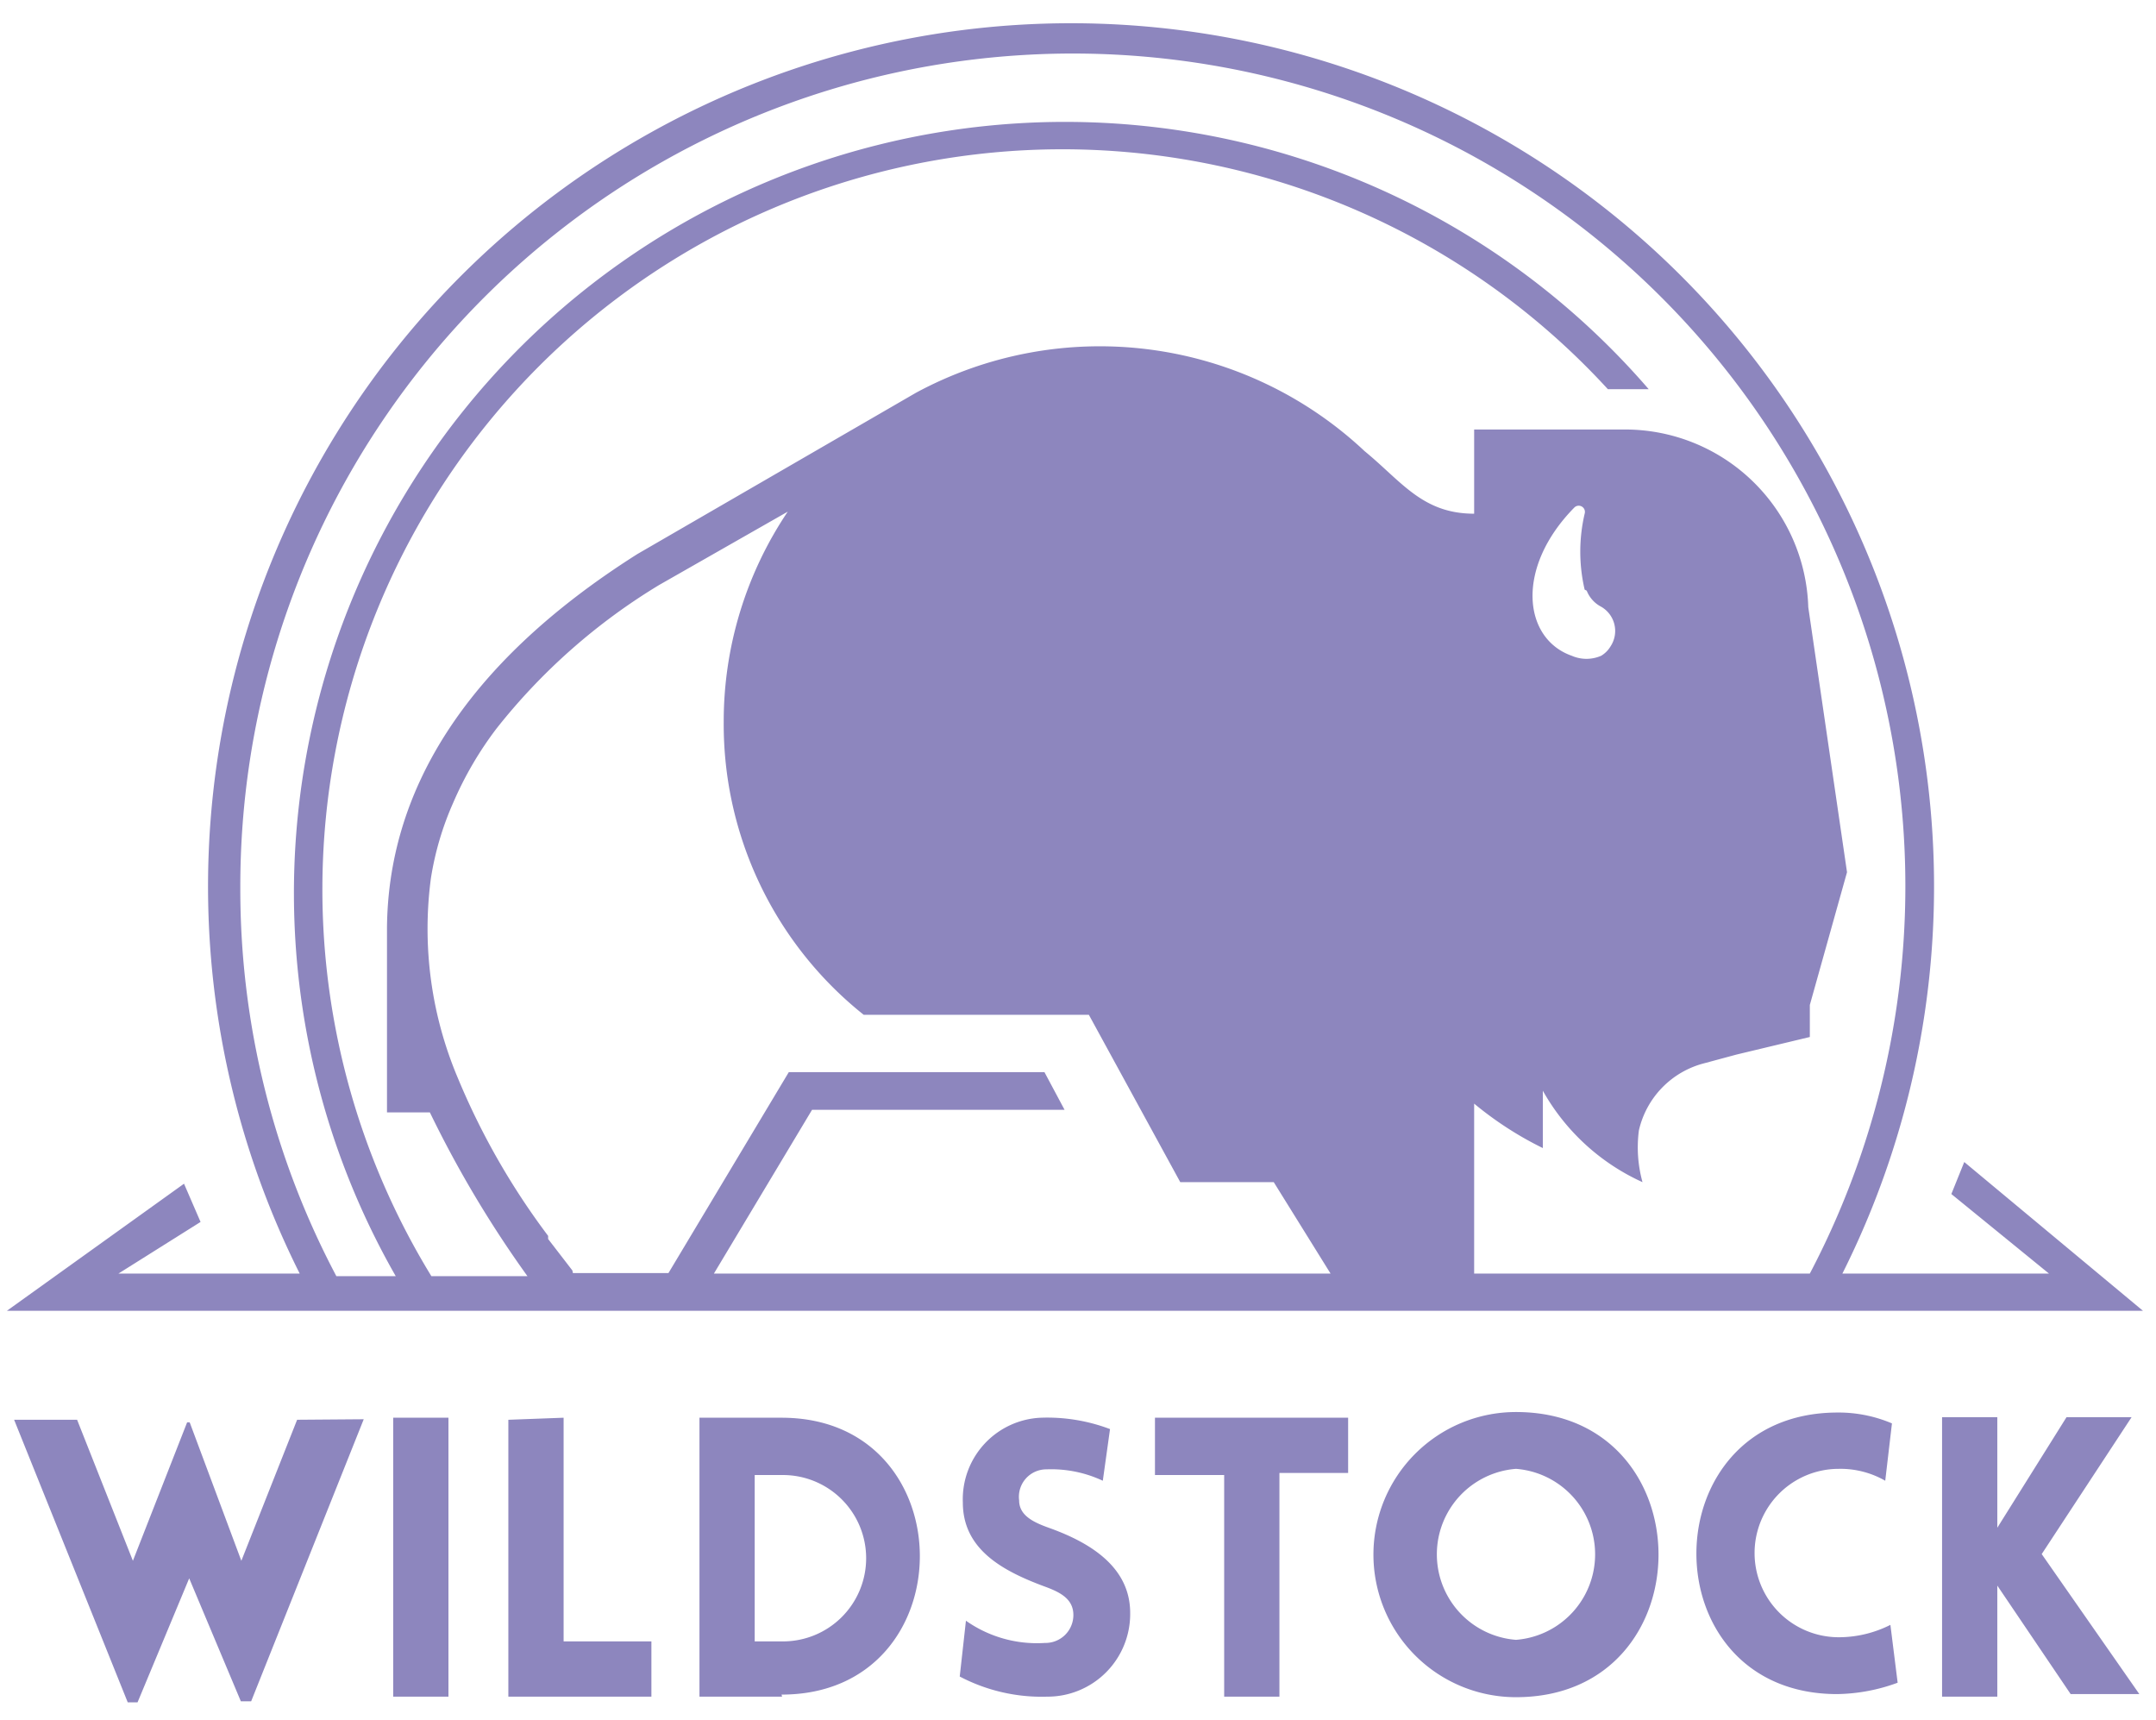
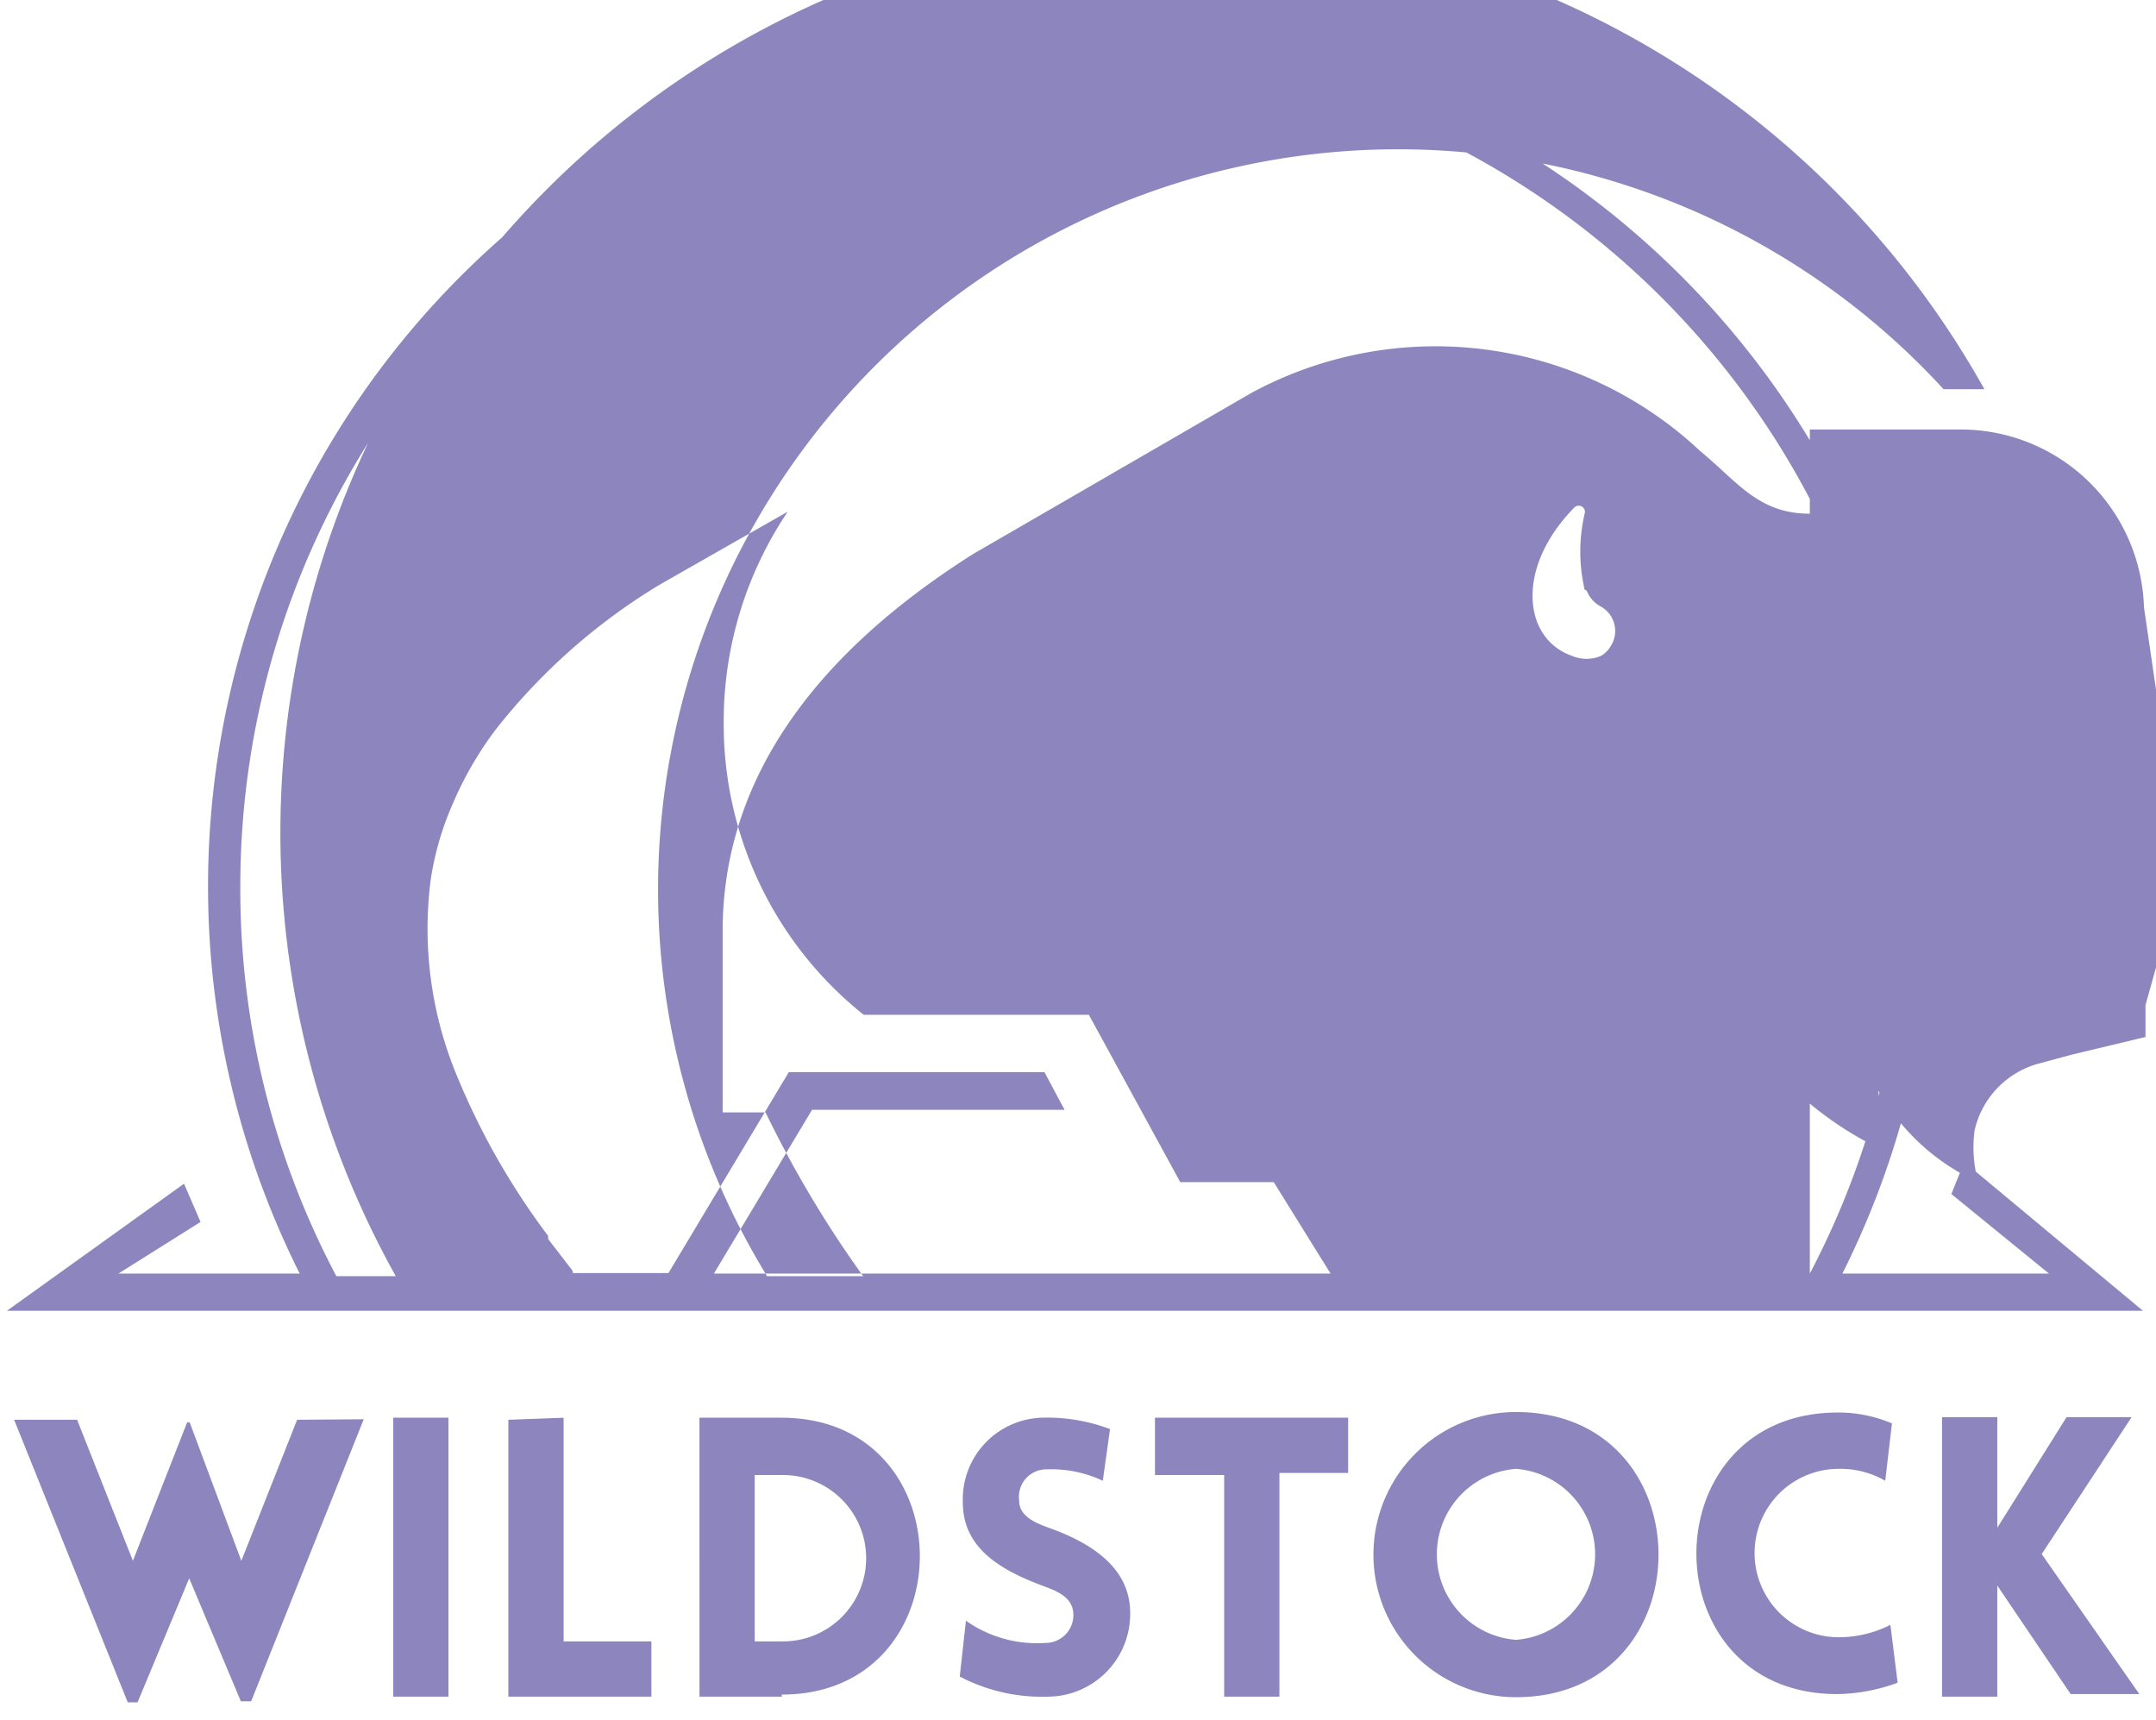
<svg xmlns="http://www.w3.org/2000/svg" width="89" height="71" fill="none">
-   <path fill="#8D86BE" d="m23.629 52.435-1.002-1.3v-.129a29.848 29.848 0 0 1-3.731-6.524 15.797 15.797 0 0 1-1.109-8.229c.168-1.073.476-2.12.917-3.113a14.563 14.563 0 0 1 1.79-3.07 25.093 25.093 0 0 1 6.716-5.927l5.309-3.027a15.5 15.5 0 0 0-2.644 8.677 15.328 15.328 0 0 0 5.778 12.088h9.295l3.774 6.908h3.859l2.345 3.773H29.47l4.051-6.758h10.425l-.831-1.556H32.562l-4.968 8.293H23.65l-.021-.106ZM9.92 36.615a34.367 34.367 0 1 1 64.79 15.947H60.853v-7.014c.87.721 1.82 1.337 2.835 1.834v-2.367a8.954 8.954 0 0 0 4.115 3.774 5.394 5.394 0 0 1-.15-2.132 3.71 3.71 0 0 1 2.687-2.772l1.343-.362 3.027-.725v-1.322l1.535-5.479-1.599-10.937a7.568 7.568 0 0 0-7.568-7.334h-6.225v3.475c-2.132 0-2.985-1.321-4.52-2.58a15.97 15.97 0 0 0-18.527-2.408l-11.491 6.651c-7.313 4.627-10.297 9.957-10.34 15.436v7.61h1.77a45.685 45.685 0 0 0 4.029 6.76h-3.966a30.55 30.55 0 0 1 48.566-36.607h1.685A31.83 31.83 0 0 0 16.337 52.67h-2.451A34.11 34.11 0 0 1 9.92 36.701v-.086ZM65.5 24.378c.106.27.302.497.555.64a1.153 1.153 0 0 1 .426 1.662 1.11 1.11 0 0 1-.384.384 1.515 1.515 0 0 1-1.215 0c-2.004-.703-2.345-3.624.107-6.118a.256.256 0 0 1 .426.255 6.886 6.886 0 0 0 0 3.134l.085.043Zm22.962 29.72-7.377-6.14-.533 1.321 4.03 3.283h-8.528a35.625 35.625 0 1 0-63.682 0H4.889l3.39-2.131-.683-1.578-7.312 5.245H88.46Zm-8.294 4.391h2.281v4.563l2.857-4.563h2.686l-3.71 5.65 4.03 5.778h-2.835l-3.028-4.478v4.584h-2.28V58.49Zm-4.264 2.132a3.475 3.475 0 0 0 0 6.95 4.732 4.732 0 0 0 2.132-.511l.299 2.388a7.506 7.506 0 0 1-2.495.469c-7.76 0-7.739-11.598 0-11.62a5.63 5.63 0 0 1 2.26.448l-.277 2.367a3.71 3.71 0 0 0-1.961-.49h.042Zm-13.324 0a3.539 3.539 0 0 0 0 7.057 3.539 3.539 0 0 0 0-7.057Zm0-2.345c7.845 0 7.845 11.769 0 11.769a5.884 5.884 0 0 1 0-11.769ZM50.534 70.023v-9.146h-2.857v-2.366h7.974v2.28h-2.836v9.232h-2.281Zm-10.66-3.134c.951.67 2.102.993 3.262.917a1.151 1.151 0 0 0 1.173-1.151c0-.661-.533-.938-1.173-1.173-1.79-.66-3.39-1.556-3.39-3.475a3.369 3.369 0 0 1 3.22-3.496 7.314 7.314 0 0 1 2.856.469l-.298 2.132a5.01 5.01 0 0 0-2.324-.47 1.132 1.132 0 0 0-1.13 1.28c0 .64.618.917 1.28 1.151 1.769.64 3.304 1.663 3.304 3.497a3.413 3.413 0 0 1-3.433 3.453 7.27 7.27 0 0 1-3.603-.831l.256-2.303Zm-8.72-6.012v6.865h1.109a3.433 3.433 0 1 0 0-6.865h-1.109Zm1.13 9.146h-3.41V58.511h3.389c7.611 0 7.611 11.427 0 11.427l.021.085ZM20.985 58.596v11.427h5.905v-2.281h-3.624v-9.231l-2.281.085Zm-4.754 11.427h2.281V58.511h-2.281v11.512Zm-3.966-11.427-2.302 5.82-2.132-5.713h-.107l-2.238 5.713-2.303-5.82h-2.6l4.69 11.662h.405L7.81 65.14l2.132 5.074h.426l4.647-11.64-2.75.021Z" />
+   <path fill="#8D86BE" d="m23.629 52.435-1.002-1.3v-.129a29.848 29.848 0 0 1-3.731-6.524 15.797 15.797 0 0 1-1.109-8.229c.168-1.073.476-2.12.917-3.113a14.563 14.563 0 0 1 1.79-3.07 25.093 25.093 0 0 1 6.716-5.927l5.309-3.027a15.5 15.5 0 0 0-2.644 8.677 15.328 15.328 0 0 0 5.778 12.088h9.295l3.774 6.908h3.859l2.345 3.773H29.47l4.051-6.758h10.425l-.831-1.556H32.562l-4.968 8.293H23.65l-.021-.106ZM9.92 36.615a34.367 34.367 0 1 1 64.79 15.947v-7.014c.87.721 1.82 1.337 2.835 1.834v-2.367a8.954 8.954 0 0 0 4.115 3.774 5.394 5.394 0 0 1-.15-2.132 3.71 3.71 0 0 1 2.687-2.772l1.343-.362 3.027-.725v-1.322l1.535-5.479-1.599-10.937a7.568 7.568 0 0 0-7.568-7.334h-6.225v3.475c-2.132 0-2.985-1.321-4.52-2.58a15.97 15.97 0 0 0-18.527-2.408l-11.491 6.651c-7.313 4.627-10.297 9.957-10.34 15.436v7.61h1.77a45.685 45.685 0 0 0 4.029 6.76h-3.966a30.55 30.55 0 0 1 48.566-36.607h1.685A31.83 31.83 0 0 0 16.337 52.67h-2.451A34.11 34.11 0 0 1 9.92 36.701v-.086ZM65.5 24.378c.106.27.302.497.555.64a1.153 1.153 0 0 1 .426 1.662 1.11 1.11 0 0 1-.384.384 1.515 1.515 0 0 1-1.215 0c-2.004-.703-2.345-3.624.107-6.118a.256.256 0 0 1 .426.255 6.886 6.886 0 0 0 0 3.134l.085.043Zm22.962 29.72-7.377-6.14-.533 1.321 4.03 3.283h-8.528a35.625 35.625 0 1 0-63.682 0H4.889l3.39-2.131-.683-1.578-7.312 5.245H88.46Zm-8.294 4.391h2.281v4.563l2.857-4.563h2.686l-3.71 5.65 4.03 5.778h-2.835l-3.028-4.478v4.584h-2.28V58.49Zm-4.264 2.132a3.475 3.475 0 0 0 0 6.95 4.732 4.732 0 0 0 2.132-.511l.299 2.388a7.506 7.506 0 0 1-2.495.469c-7.76 0-7.739-11.598 0-11.62a5.63 5.63 0 0 1 2.26.448l-.277 2.367a3.71 3.71 0 0 0-1.961-.49h.042Zm-13.324 0a3.539 3.539 0 0 0 0 7.057 3.539 3.539 0 0 0 0-7.057Zm0-2.345c7.845 0 7.845 11.769 0 11.769a5.884 5.884 0 0 1 0-11.769ZM50.534 70.023v-9.146h-2.857v-2.366h7.974v2.28h-2.836v9.232h-2.281Zm-10.66-3.134c.951.67 2.102.993 3.262.917a1.151 1.151 0 0 0 1.173-1.151c0-.661-.533-.938-1.173-1.173-1.79-.66-3.39-1.556-3.39-3.475a3.369 3.369 0 0 1 3.22-3.496 7.314 7.314 0 0 1 2.856.469l-.298 2.132a5.01 5.01 0 0 0-2.324-.47 1.132 1.132 0 0 0-1.13 1.28c0 .64.618.917 1.28 1.151 1.769.64 3.304 1.663 3.304 3.497a3.413 3.413 0 0 1-3.433 3.453 7.27 7.27 0 0 1-3.603-.831l.256-2.303Zm-8.72-6.012v6.865h1.109a3.433 3.433 0 1 0 0-6.865h-1.109Zm1.13 9.146h-3.41V58.511h3.389c7.611 0 7.611 11.427 0 11.427l.021.085ZM20.985 58.596v11.427h5.905v-2.281h-3.624v-9.231l-2.281.085Zm-4.754 11.427h2.281V58.511h-2.281v11.512Zm-3.966-11.427-2.302 5.82-2.132-5.713h-.107l-2.238 5.713-2.303-5.82h-2.6l4.69 11.662h.405L7.81 65.14l2.132 5.074h.426l4.647-11.64-2.75.021Z" />
</svg>